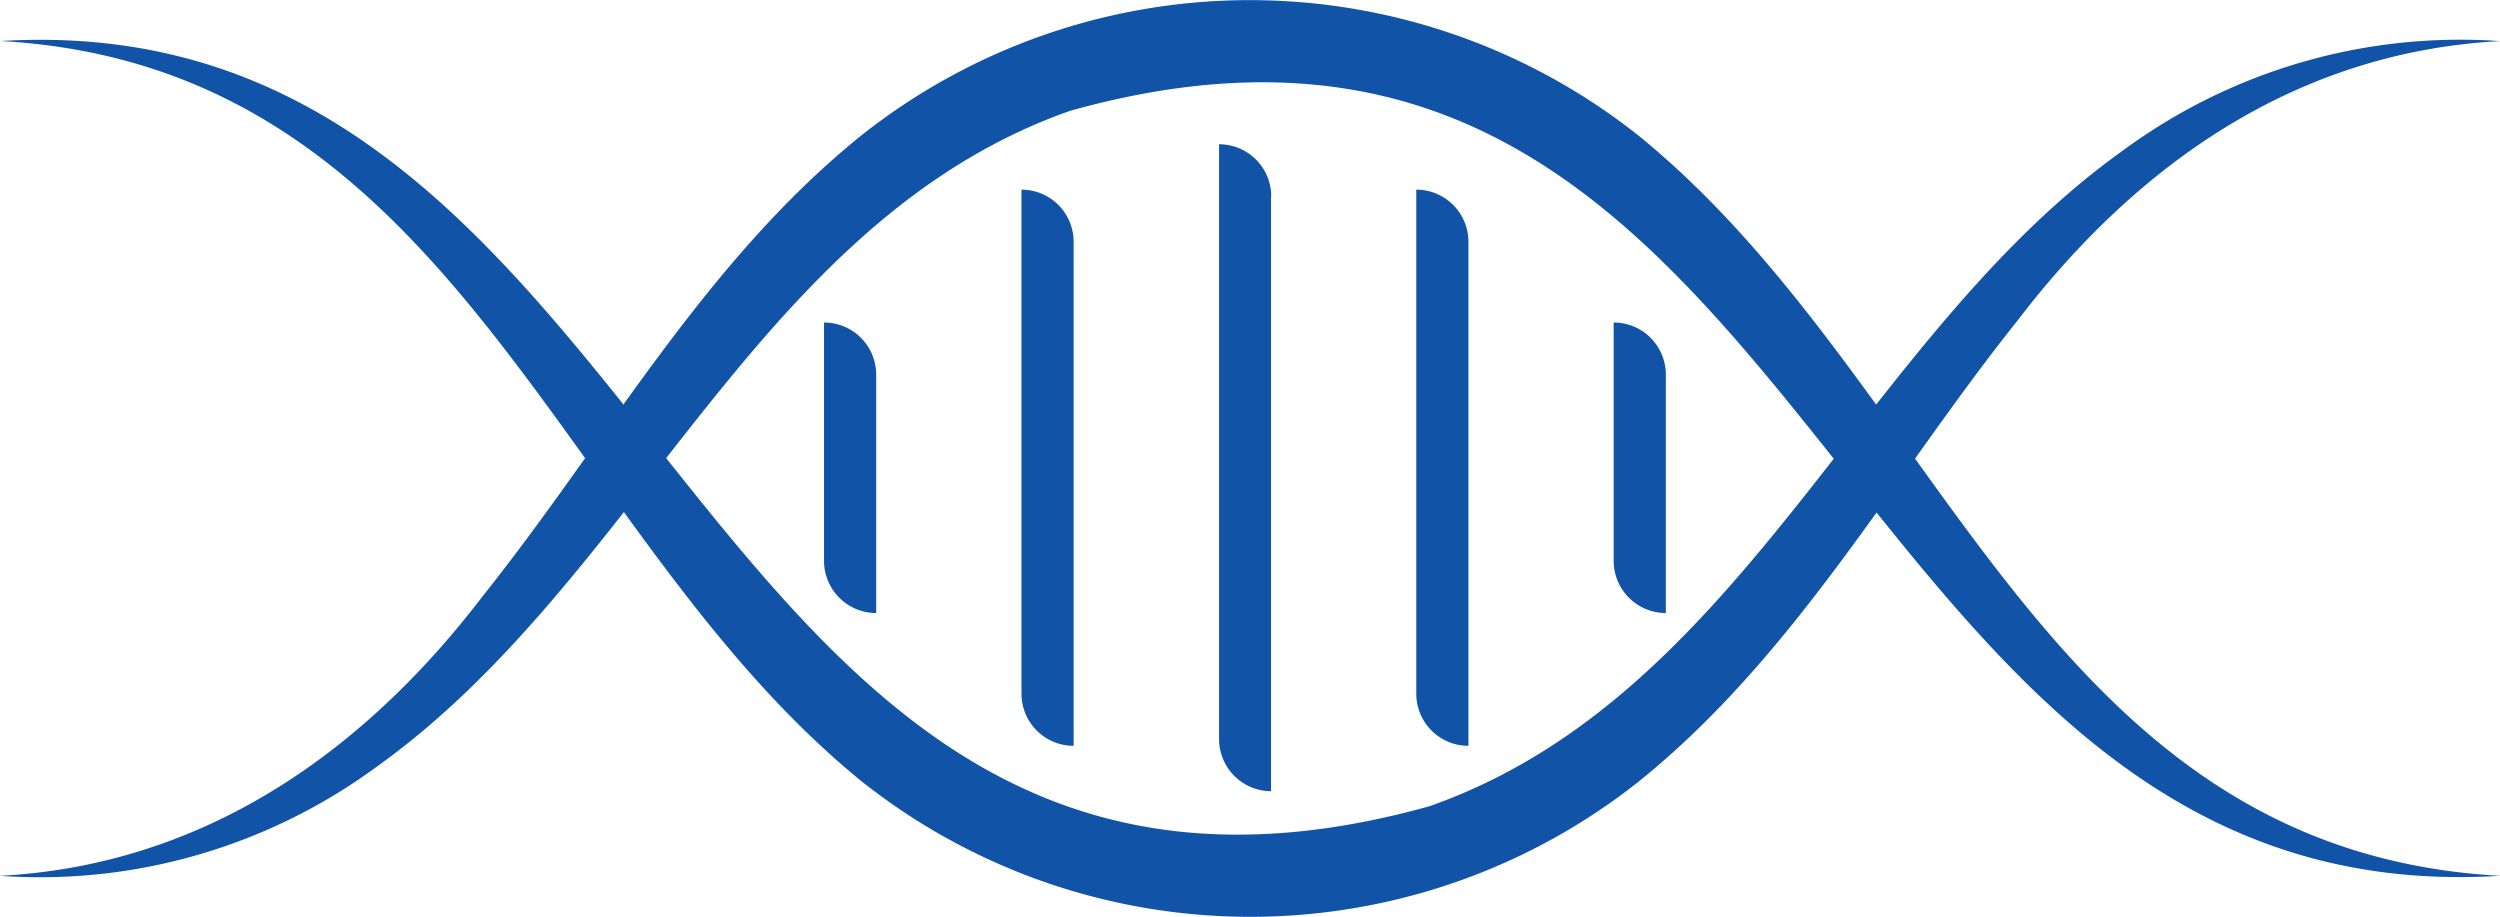
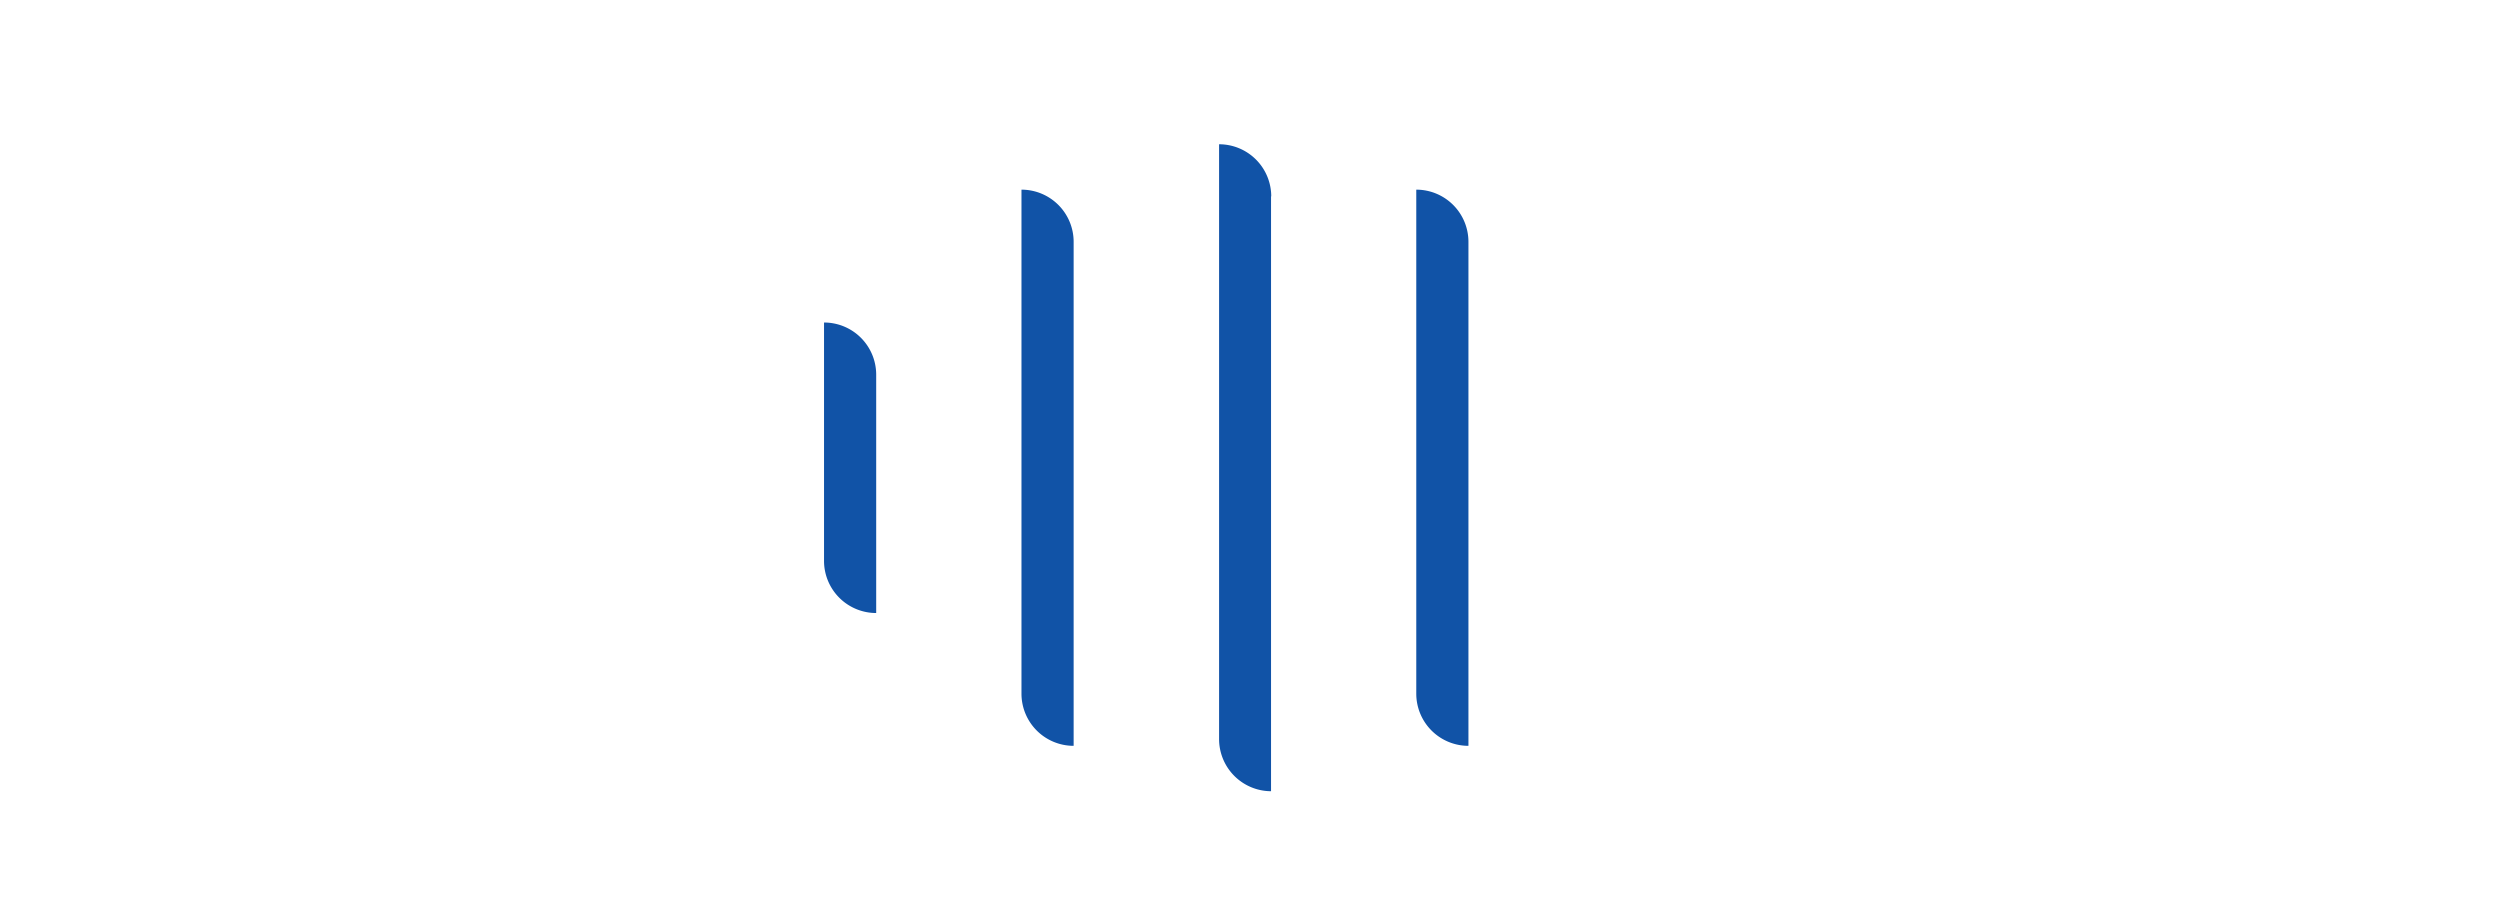
<svg xmlns="http://www.w3.org/2000/svg" width="49.076" height="18" viewBox="0 0 49.076 18">
  <defs>
    <clipPath id="a">
      <rect width="49.076" height="18" transform="translate(0 0)" fill="#1153a7" />
    </clipPath>
  </defs>
  <g transform="translate(49.076 18) rotate(180)">
    <g transform="translate(0 0)" clip-path="url(#a)">
-       <path d="M49.08,17.194C35.712,18.012,35.743-1.939,21.014,2.175,14.846,4.348,12.563,11.367,7.4,15.05a11.166,11.166,0,0,1-7.4,2.143c3.99-.209,7.128-2.409,9.486-5.5,2.427-3.039,4.333-6.543,7.424-9.034a12.275,12.275,0,0,1,15.252,0c6,4.873,7.938,14.039,16.912,14.536" transform="translate(-0.004 0)" fill="#1153a7" />
-       <path d="M0,2.406c13.369-.819,13.338,19.133,28.068,15.018,6.168-2.172,8.451-9.191,13.612-12.875a11.165,11.165,0,0,1,7.4-2.143c-3.99.209-7.128,2.409-9.487,5.5-2.427,3.039-4.333,6.543-7.425,9.034a12.276,12.276,0,0,1-15.253,0C10.914,12.069,8.975,2.9,0,2.406" transform="translate(0 -1.599)" fill="#1153a7" />
      <path d="M73.68,19.214V7.538A1.024,1.024,0,0,1,74.7,8.562V20.238a1.024,1.024,0,0,1-1.024-1.024" transform="translate(-49.555 -5.07)" fill="#1153a7" />
      <path d="M61.845,20.153V10.259a1.024,1.024,0,0,1,1.024,1.024v9.894a1.024,1.024,0,0,1-1.024-1.024" transform="translate(-41.595 -6.9)" fill="#1153a7" />
-       <path d="M50.01,22.9V18.222a1.024,1.024,0,0,1,1.024,1.024v4.679A1.024,1.024,0,0,1,50.01,22.9" transform="translate(-33.635 -12.256)" fill="#1153a7" />
      <path d="M97.35,22.9V18.222a1.024,1.024,0,0,1,1.024,1.024v4.679A1.024,1.024,0,0,1,97.35,22.9" transform="translate(-65.474 -12.256)" fill="#1153a7" />
      <path d="M85.515,20.153V10.259a1.024,1.024,0,0,1,1.024,1.024v9.894a1.024,1.024,0,0,1-1.024-1.024" transform="translate(-57.515 -6.9)" fill="#1153a7" />
    </g>
  </g>
</svg>